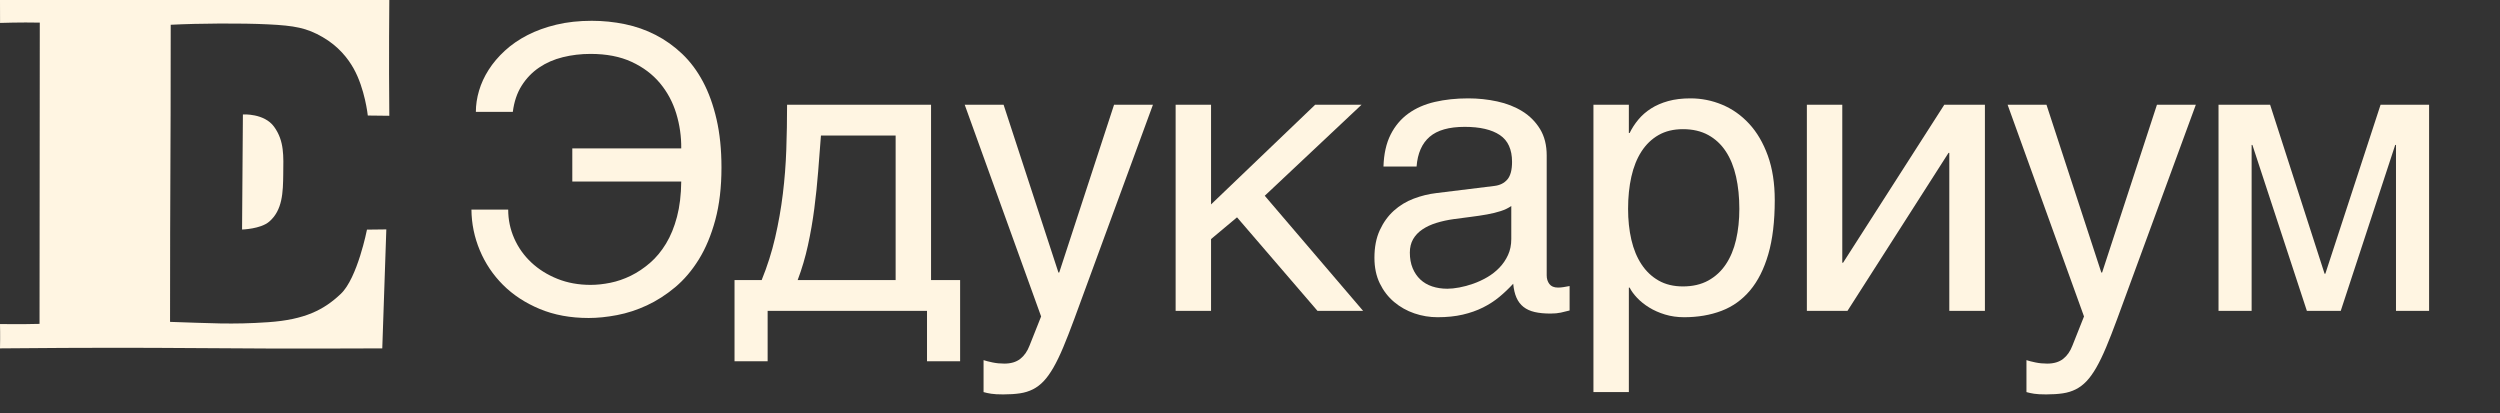
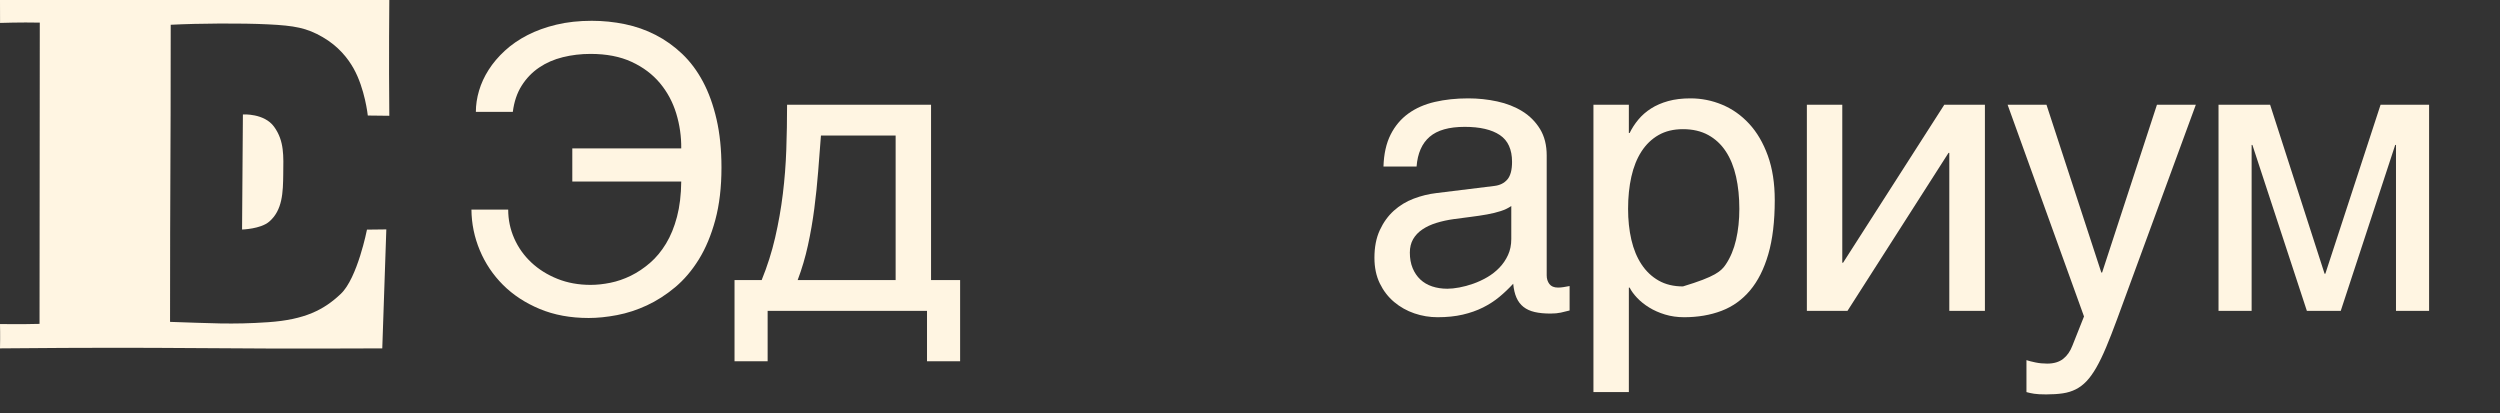
<svg xmlns="http://www.w3.org/2000/svg" height="160.277pt" stroke-miterlimit="10" style="fill-rule:nonzero;clip-rule:evenodd;stroke-linecap:round;stroke-linejoin:round;" version="1.1" viewBox="0 0 970 160.277" width="970.0pt" xml:space="preserve">
  <rect x="0" y="0" width="970" height="160.277" fill="#333333" stroke="none" />
  <defs />
  <clipPath id="ArtboardFrame">
    <rect height="160.277" width="970" x="0" y="0" />
  </clipPath>
  <g clip-path="url(#ArtboardFrame)" id="Слой-2">
    <g opacity="1">
      <path d="M151.053-5.68434e-14C151.053-5.68434e-14 150.823 23.107 151.053 44.921C147.906 44.861 142.706 44.824 142.706 44.824C142.706 44.824 141.62 34.423 137.174 26.527C134.974 22.62 131.328 17.946 125.164 14.381C118.999 10.815 114.293 9.943 103.943 9.445C93.593 8.947 77.354 9.046 66.236 9.609C66.236 66.902 65.979 67.593 65.979 124.886C81.309 125.361 89.904 125.995 104.112 125.01C118.321 124.025 125.745 120.184 132.246 114.006C138.708 107.865 142.387 89.096 142.387 89.096L149.894 89.006L148.322 135.171C73.913 135.527 74.303 134.499-2.84217e-14 135.171C0.125 130.294-2.84217e-14 125.732-2.84217e-14 125.732C-2.84217e-14 125.732 8.736 125.856 15.339 125.663C15.359 67.961 15.416 66.479 15.437 8.777C8.077 8.609 0.022 8.897 0.022 8.897L-5.68434e-14-4.26326e-14L151.053-5.68434e-14Z" fill="#fff5e2" fill-rule="nonzero" opacity="1" stroke="none" />
      <path d="M94.245 44.408L93.92 89.056C93.92 89.056 101.112 88.859 104.439 86.009C109.649 81.546 109.817 74.581 109.898 67.591C109.978 60.572 110.372 54.75 106.355 49.189C102.506 43.861 94.245 44.408 94.245 44.408Z" fill="#fff5e2" fill-rule="nonzero" opacity="1" stroke="none" />
    </g>
  </g>
  <g id="Слой-3">
    <g fill="#fff5e2" opacity="1" stroke="none">
      <path d="M222.052 57.584L264.322 57.584C264.372 52.954 263.725 48.436 262.38 44.029C261.036 39.623 258.933 35.702 256.07 32.267C253.207 28.831 249.547 26.081 245.091 24.014C240.635 21.948 235.32 20.915 229.147 20.915C225.412 20.915 221.828 21.338 218.392 22.185C214.957 23.031 211.882 24.375 209.169 26.218C206.456 28.06 204.203 30.4 202.41 33.238C200.618 36.076 199.473 39.461 198.975 43.395L184.636 43.395C184.636 40.706 185.047 37.968 185.868 35.179C186.69 32.391 187.934 29.69 189.602 27.076C191.27 24.462 193.361 21.998 195.876 19.683C198.39 17.368 201.315 15.351 204.651 13.633C207.987 11.916 211.733 10.559 215.89 9.563C220.048 8.568 224.616 8.07 229.595 8.07C233.976 8.07 238.27 8.505 242.477 9.377C246.685 10.248 250.655 11.642 254.389 13.559C258.123 15.476 261.559 17.928 264.696 20.915C267.832 23.902 270.521 27.5 272.761 31.707C275.002 35.914 276.757 40.781 278.026 46.307C279.296 51.834 279.931 58.057 279.931 64.978C279.931 72.645 279.134 79.429 277.541 85.329C275.948 91.229 273.819 96.332 271.156 100.639C268.492 104.945 265.417 108.555 261.932 111.468C258.447 114.38 254.8 116.72 250.991 118.488C247.182 120.255 243.324 121.513 239.415 122.259C235.507 123.006 231.835 123.38 228.4 123.38C221.33 123.38 214.994 122.21 209.393 119.87C203.792 117.529 199.05 114.418 195.166 110.534C191.283 106.651 188.283 102.182 186.167 97.129C184.051 92.075 182.968 86.81 182.918 81.333L197.182 81.333C197.182 85.267 197.967 89.001 199.535 92.536C201.103 96.071 203.306 99.17 206.144 101.834C208.982 104.497 212.355 106.613 216.264 108.182C220.172 109.75 224.466 110.534 229.147 110.534C231.586 110.534 234.15 110.26 236.839 109.713C239.527 109.165 242.166 108.256 244.755 106.987C247.344 105.717 249.821 104.062 252.186 102.02C254.551 99.979 256.63 97.477 258.422 94.515C260.215 91.552 261.634 88.08 262.679 84.097C263.725 80.114 264.272 75.558 264.322 70.43L222.052 70.43L222.052 57.584Z" />
      <path d="M359.679 120.616L297.842 120.616L297.842 140.183L284.997 140.183L284.997 108.667L295.527 108.667C297.717 103.29 299.46 97.801 300.755 92.2C302.049 86.598 303.045 80.947 303.742 75.247C304.439 69.546 304.887 63.808 305.086 58.032C305.285 52.257 305.385 46.456 305.385 40.631L361.247 40.631L361.247 108.667L372.525 108.667L372.525 140.183L359.679 140.183L359.679 120.616ZM347.506 108.667L347.506 52.581L318.529 52.581C318.18 57.111 317.82 61.767 317.446 66.546C317.073 71.326 316.575 76.118 315.952 80.922C315.33 85.727 314.509 90.469 313.488 95.15C312.467 99.83 311.135 104.336 309.492 108.667L347.506 108.667Z" />
-       <path d="M374.304 40.631L389.39 40.631L410.675 105.755L410.973 105.755L432.258 40.631L447.344 40.631L416.799 123.828C415.255 128.01 413.836 131.644 412.542 134.731C411.247 137.818 409.978 140.445 408.733 142.61C407.488 144.776 406.231 146.531 404.961 147.876C403.692 149.22 402.298 150.278 400.779 151.05C399.261 151.821 397.568 152.344 395.701 152.618C393.834 152.892 391.68 153.029 389.241 153.029C387.249 153.029 385.693 152.941 384.573 152.767C383.453 152.593 382.47 152.381 381.623 152.132L381.623 139.735C382.519 140.034 383.689 140.333 385.133 140.631C386.577 140.93 388.096 141.079 389.689 141.079C392.228 141.079 394.282 140.469 395.85 139.25C397.418 138.03 398.626 136.3 399.472 134.059L403.953 122.782L374.304 40.631Z" />
-       <path d="M456.144 40.631L469.885 40.631L469.885 79.317L510.289 40.631L528.287 40.631L490.722 75.956L528.885 120.616L511.185 120.616L479.967 84.321L469.885 92.76L469.885 120.616L456.144 120.616L456.144 40.631Z" />
      <path d="M536.788 64.604C536.938 59.725 537.859 55.605 539.551 52.244C541.244 48.884 543.535 46.158 546.422 44.067C549.31 41.976 552.733 40.469 556.691 39.548C560.649 38.627 564.968 38.167 569.649 38.167C573.532 38.167 577.304 38.565 580.963 39.362C584.622 40.158 587.871 41.44 590.709 43.208C593.547 44.975 595.825 47.266 597.543 50.079C599.26 52.892 600.119 56.315 600.119 60.347L600.119 106.875C600.119 108.169 600.468 109.277 601.165 110.198C601.862 111.119 602.982 111.58 604.525 111.58C605.222 111.58 605.944 111.518 606.691 111.393C607.438 111.269 608.21 111.132 609.006 110.982L609.006 120.467C607.861 120.766 606.728 121.04 605.608 121.289C604.488 121.537 603.156 121.662 601.613 121.662C599.223 121.662 597.169 121.463 595.451 121.064C593.734 120.666 592.29 120.006 591.12 119.085C589.95 118.164 589.041 116.969 588.394 115.501C587.747 114.032 587.323 112.227 587.124 110.086C585.431 111.928 583.639 113.634 581.747 115.202C579.855 116.77 577.739 118.139 575.399 119.309C573.059 120.479 570.445 121.401 567.557 122.073C564.67 122.745 561.409 123.081 557.774 123.081C554.687 123.081 551.687 122.583 548.775 121.587C545.862 120.591 543.248 119.123 540.933 117.181C538.618 115.239 536.763 112.837 535.369 109.974C533.975 107.111 533.278 103.788 533.278 100.004C533.278 95.871 533.975 92.299 535.369 89.287C536.763 86.275 538.581 83.76 540.821 81.744C543.062 79.728 545.626 78.172 548.513 77.076C551.401 75.981 554.339 75.259 557.326 74.911L579.805 72.147C581.946 71.898 583.627 71.064 584.846 69.645C586.066 68.227 586.676 65.949 586.676 62.812C586.676 57.983 585.095 54.51 581.934 52.394C578.772 50.278 574.229 49.22 568.304 49.22C562.23 49.22 557.699 50.502 554.712 53.066C551.725 55.63 550.032 59.476 549.634 64.604L536.788 64.604ZM586.377 79.914C585.282 80.711 583.925 81.371 582.307 81.893C580.689 82.416 578.909 82.852 576.967 83.2C575.026 83.549 572.959 83.86 570.769 84.134C568.578 84.408 566.387 84.694 564.197 84.993C561.707 85.341 559.417 85.839 557.326 86.486C555.235 87.134 553.418 87.98 551.874 89.026C550.331 90.071 549.136 91.328 548.289 92.797C547.443 94.266 547.02 95.996 547.02 97.987C547.02 100.278 547.381 102.294 548.103 104.037C548.825 105.779 549.82 107.248 551.09 108.443C552.36 109.638 553.891 110.534 555.683 111.132C557.475 111.729 559.442 112.028 561.583 112.028C562.927 112.028 564.471 111.866 566.213 111.542C567.956 111.219 569.748 110.733 571.59 110.086C573.432 109.439 575.237 108.605 577.005 107.584C578.772 106.564 580.353 105.331 581.747 103.887C583.141 102.444 584.261 100.801 585.108 98.958C585.954 97.116 586.377 95.05 586.377 92.76L586.377 79.914Z" />
-       <path d="M618.254 40.631L631.996 40.631L631.996 51.61L632.295 51.61C633.191 49.767 634.323 48.025 635.693 46.382C637.062 44.739 638.705 43.307 640.622 42.088C642.539 40.868 644.754 39.909 647.268 39.212C649.783 38.515 652.658 38.167 655.894 38.167C660.176 38.167 664.284 38.988 668.217 40.631C672.15 42.274 675.635 44.739 678.672 48.025C681.71 51.311 684.124 55.431 685.917 60.385C687.709 65.339 688.605 71.102 688.605 77.674C688.605 85.889 687.771 92.872 686.103 98.622C684.435 104.373 682.071 109.065 679.009 112.7C675.947 116.335 672.25 118.973 667.918 120.616C663.587 122.259 658.757 123.081 653.43 123.081C650.791 123.081 648.326 122.732 646.036 122.035C643.746 121.338 641.692 120.43 639.875 119.309C638.058 118.189 636.502 116.944 635.207 115.575C633.913 114.206 632.942 112.874 632.295 111.58L631.996 111.58L631.996 152.132L618.254 152.132L618.254 40.631ZM631.697 81.035C631.697 85.366 632.12 89.362 632.967 93.021C633.813 96.681 635.12 99.855 636.888 102.543C638.655 105.232 640.871 107.335 643.534 108.854C646.198 110.372 649.347 111.132 652.982 111.132C656.766 111.132 660.039 110.372 662.802 108.854C665.566 107.335 667.844 105.232 669.636 102.543C671.428 99.855 672.748 96.681 673.594 93.021C674.44 89.362 674.864 85.366 674.864 81.035C674.864 76.504 674.44 72.347 673.594 68.563C672.748 64.779 671.428 61.517 669.636 58.779C667.844 56.041 665.566 53.912 662.802 52.394C660.039 50.875 656.766 50.116 652.982 50.116C649.347 50.116 646.198 50.875 643.534 52.394C640.871 53.912 638.655 56.041 636.888 58.779C635.12 61.517 633.813 64.779 632.967 68.563C632.12 72.347 631.697 76.504 631.697 81.035Z" />
+       <path d="M618.254 40.631L631.996 40.631L631.996 51.61L632.295 51.61C633.191 49.767 634.323 48.025 635.693 46.382C637.062 44.739 638.705 43.307 640.622 42.088C642.539 40.868 644.754 39.909 647.268 39.212C649.783 38.515 652.658 38.167 655.894 38.167C660.176 38.167 664.284 38.988 668.217 40.631C672.15 42.274 675.635 44.739 678.672 48.025C681.71 51.311 684.124 55.431 685.917 60.385C687.709 65.339 688.605 71.102 688.605 77.674C688.605 85.889 687.771 92.872 686.103 98.622C684.435 104.373 682.071 109.065 679.009 112.7C675.947 116.335 672.25 118.973 667.918 120.616C663.587 122.259 658.757 123.081 653.43 123.081C650.791 123.081 648.326 122.732 646.036 122.035C643.746 121.338 641.692 120.43 639.875 119.309C638.058 118.189 636.502 116.944 635.207 115.575C633.913 114.206 632.942 112.874 632.295 111.58L631.996 111.58L631.996 152.132L618.254 152.132L618.254 40.631ZM631.697 81.035C631.697 85.366 632.12 89.362 632.967 93.021C633.813 96.681 635.12 99.855 636.888 102.543C638.655 105.232 640.871 107.335 643.534 108.854C646.198 110.372 649.347 111.132 652.982 111.132C665.566 107.335 667.844 105.232 669.636 102.543C671.428 99.855 672.748 96.681 673.594 93.021C674.44 89.362 674.864 85.366 674.864 81.035C674.864 76.504 674.44 72.347 673.594 68.563C672.748 64.779 671.428 61.517 669.636 58.779C667.844 56.041 665.566 53.912 662.802 52.394C660.039 50.875 656.766 50.116 652.982 50.116C649.347 50.116 646.198 50.875 643.534 52.394C640.871 53.912 638.655 56.041 636.888 58.779C635.12 61.517 633.813 64.779 632.967 68.563C632.12 72.347 631.697 76.504 631.697 81.035Z" />
      <path d="M701.065 40.631L714.806 40.631L714.806 101.946L715.105 101.946L754.388 40.631L770.146 40.631L770.146 120.616L756.33 120.616L756.33 59.302L756.031 59.302L716.823 120.616L701.065 120.616L701.065 40.631Z" />
      <path d="M778.946 40.631L794.032 40.631L815.316 105.755L815.615 105.755L836.9 40.631L851.985 40.631L821.44 123.828C819.897 128.01 818.478 131.644 817.183 134.731C815.889 137.818 814.619 140.445 813.375 142.61C812.13 144.776 810.873 146.531 809.603 147.876C808.333 149.22 806.939 150.278 805.421 151.05C803.902 151.821 802.209 152.344 800.342 152.618C798.475 152.892 796.322 153.029 793.882 153.029C791.891 153.029 790.335 152.941 789.215 152.767C788.094 152.593 787.111 152.381 786.265 152.132L786.265 139.735C787.161 140.034 788.331 140.333 789.775 140.631C791.219 140.93 792.737 141.079 794.33 141.079C796.87 141.079 798.923 140.469 800.492 139.25C802.06 138.03 803.267 136.3 804.114 134.059L808.595 122.782L778.946 40.631Z" />
      <path d="M860.785 40.631L880.8 40.631L901.935 106.203L902.234 106.203L923.668 40.631L942.488 40.631L942.488 120.616L929.643 120.616L929.643 56.24L929.344 56.24L908.209 120.616L895.065 120.616L873.929 56.24L873.631 56.24L873.631 120.616L860.785 120.616L860.785 40.631Z" />
    </g>
  </g>
</svg>